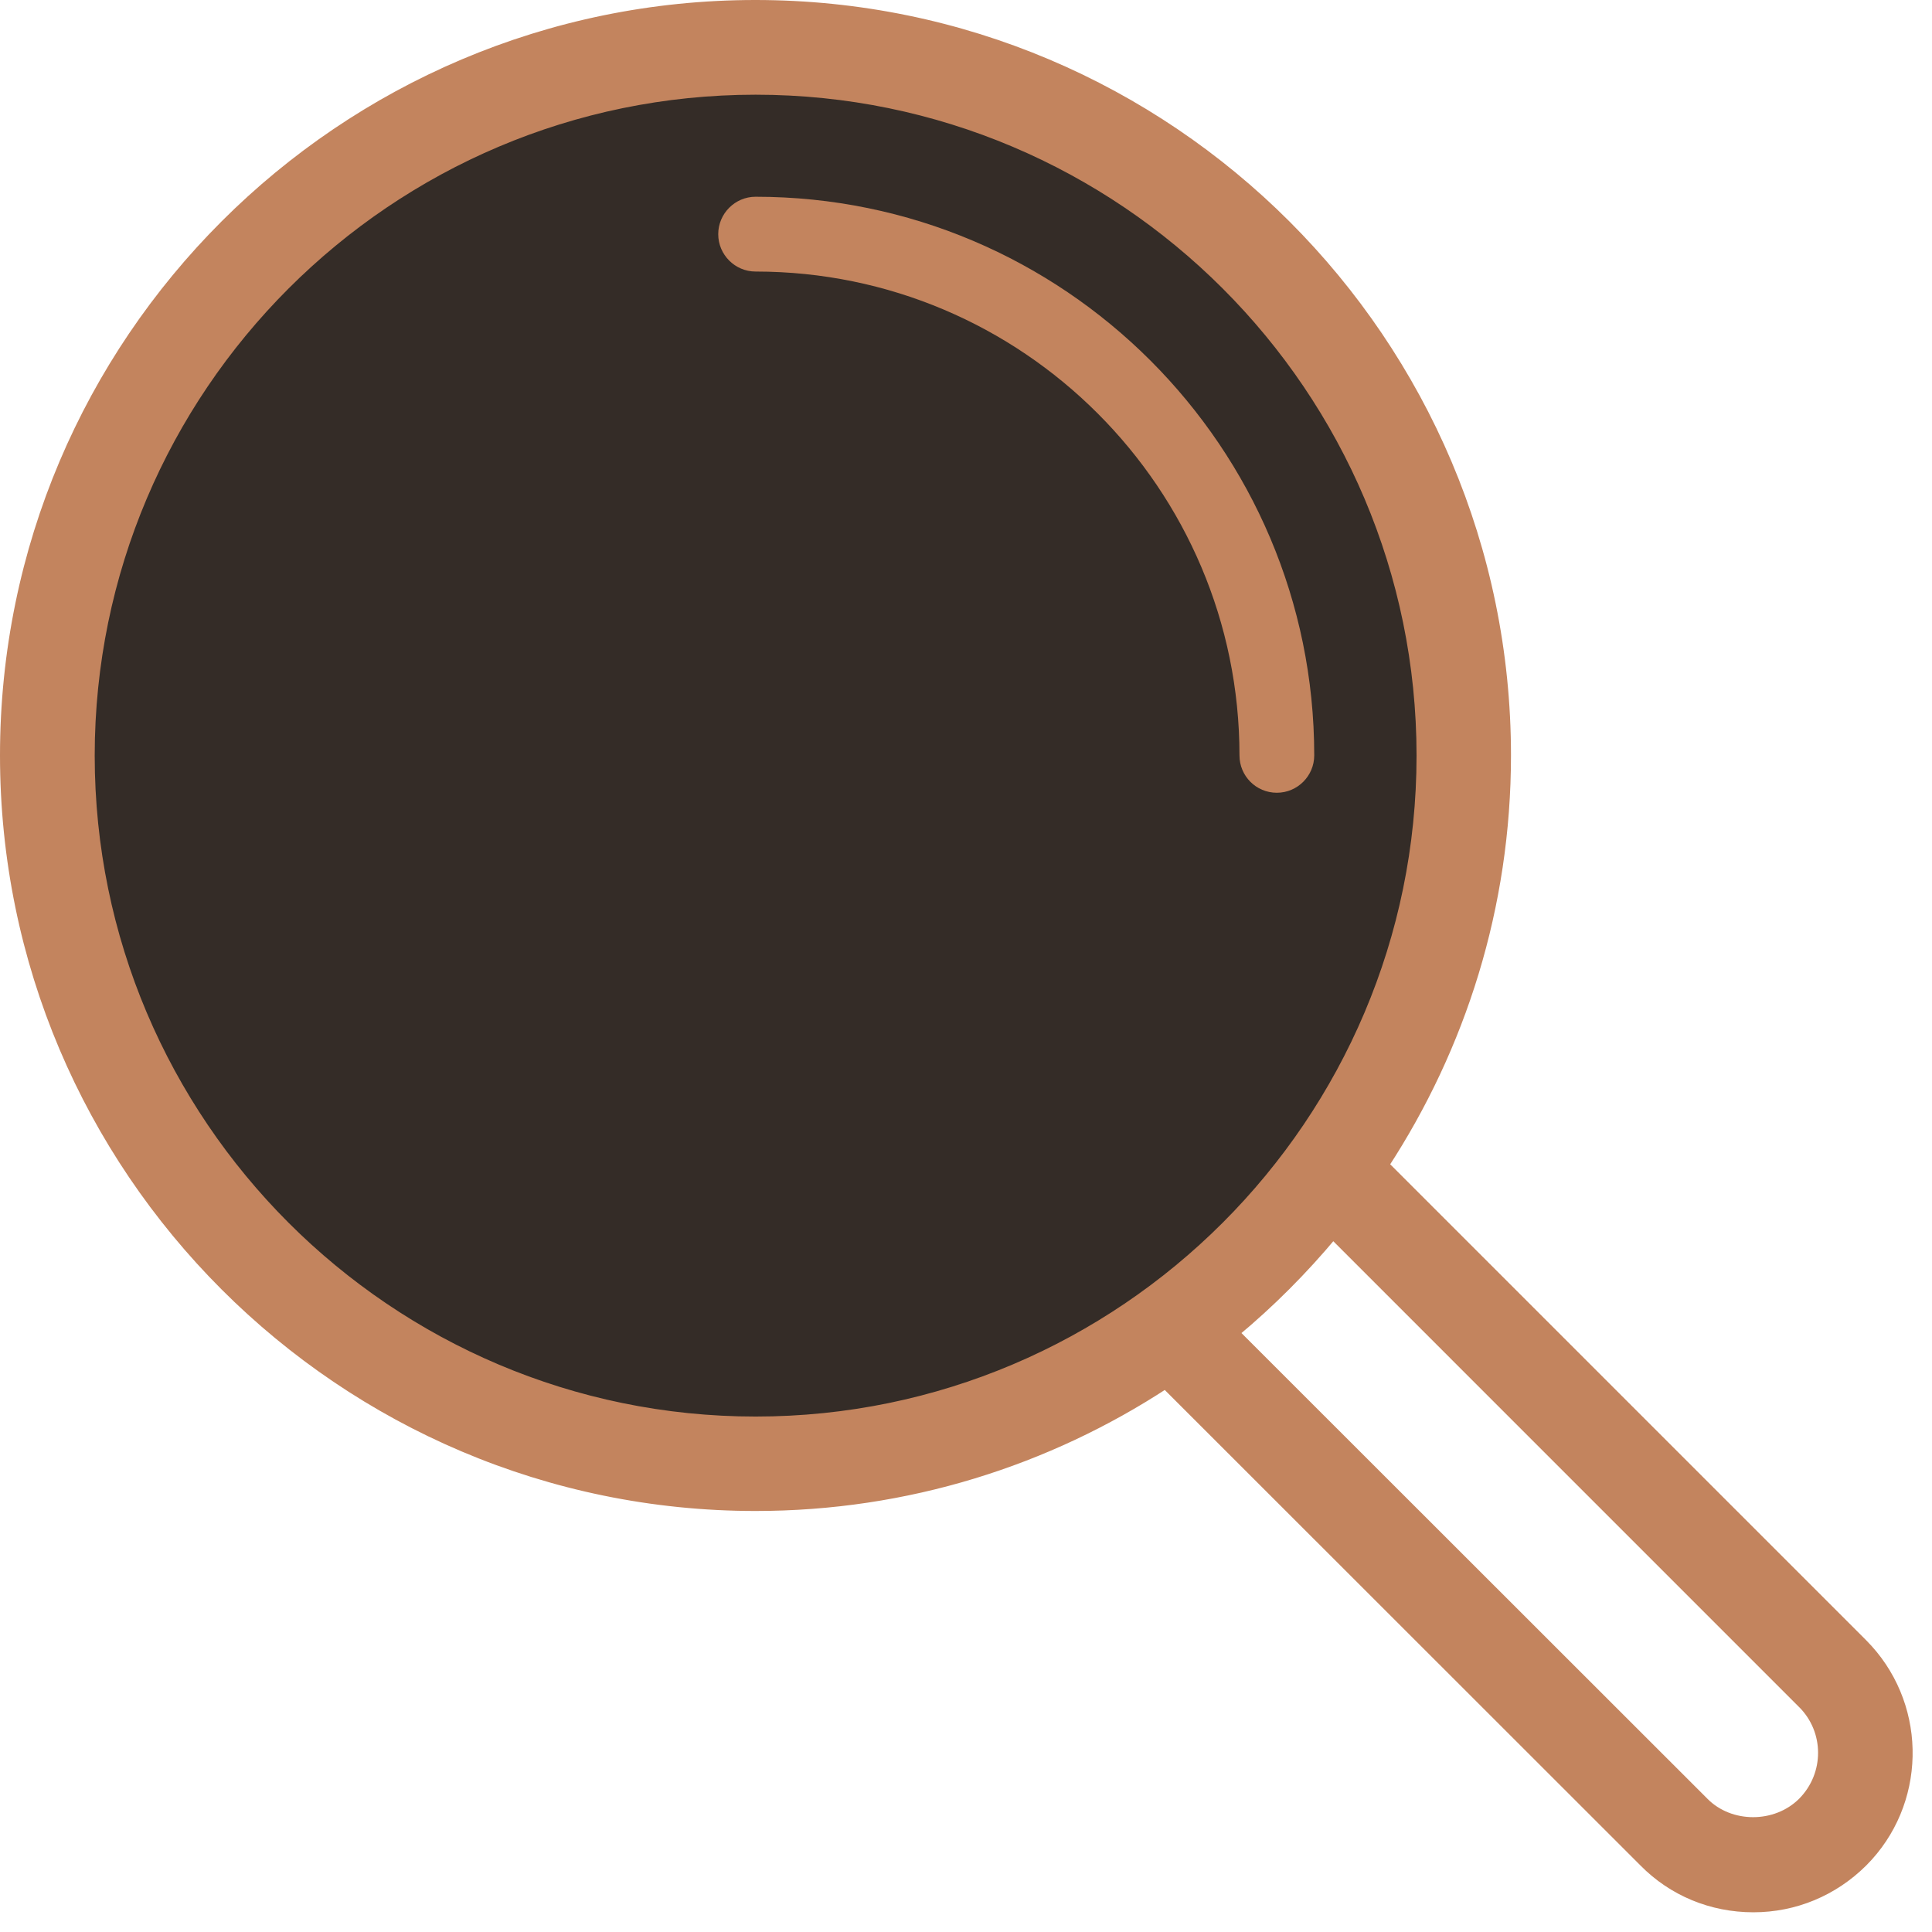
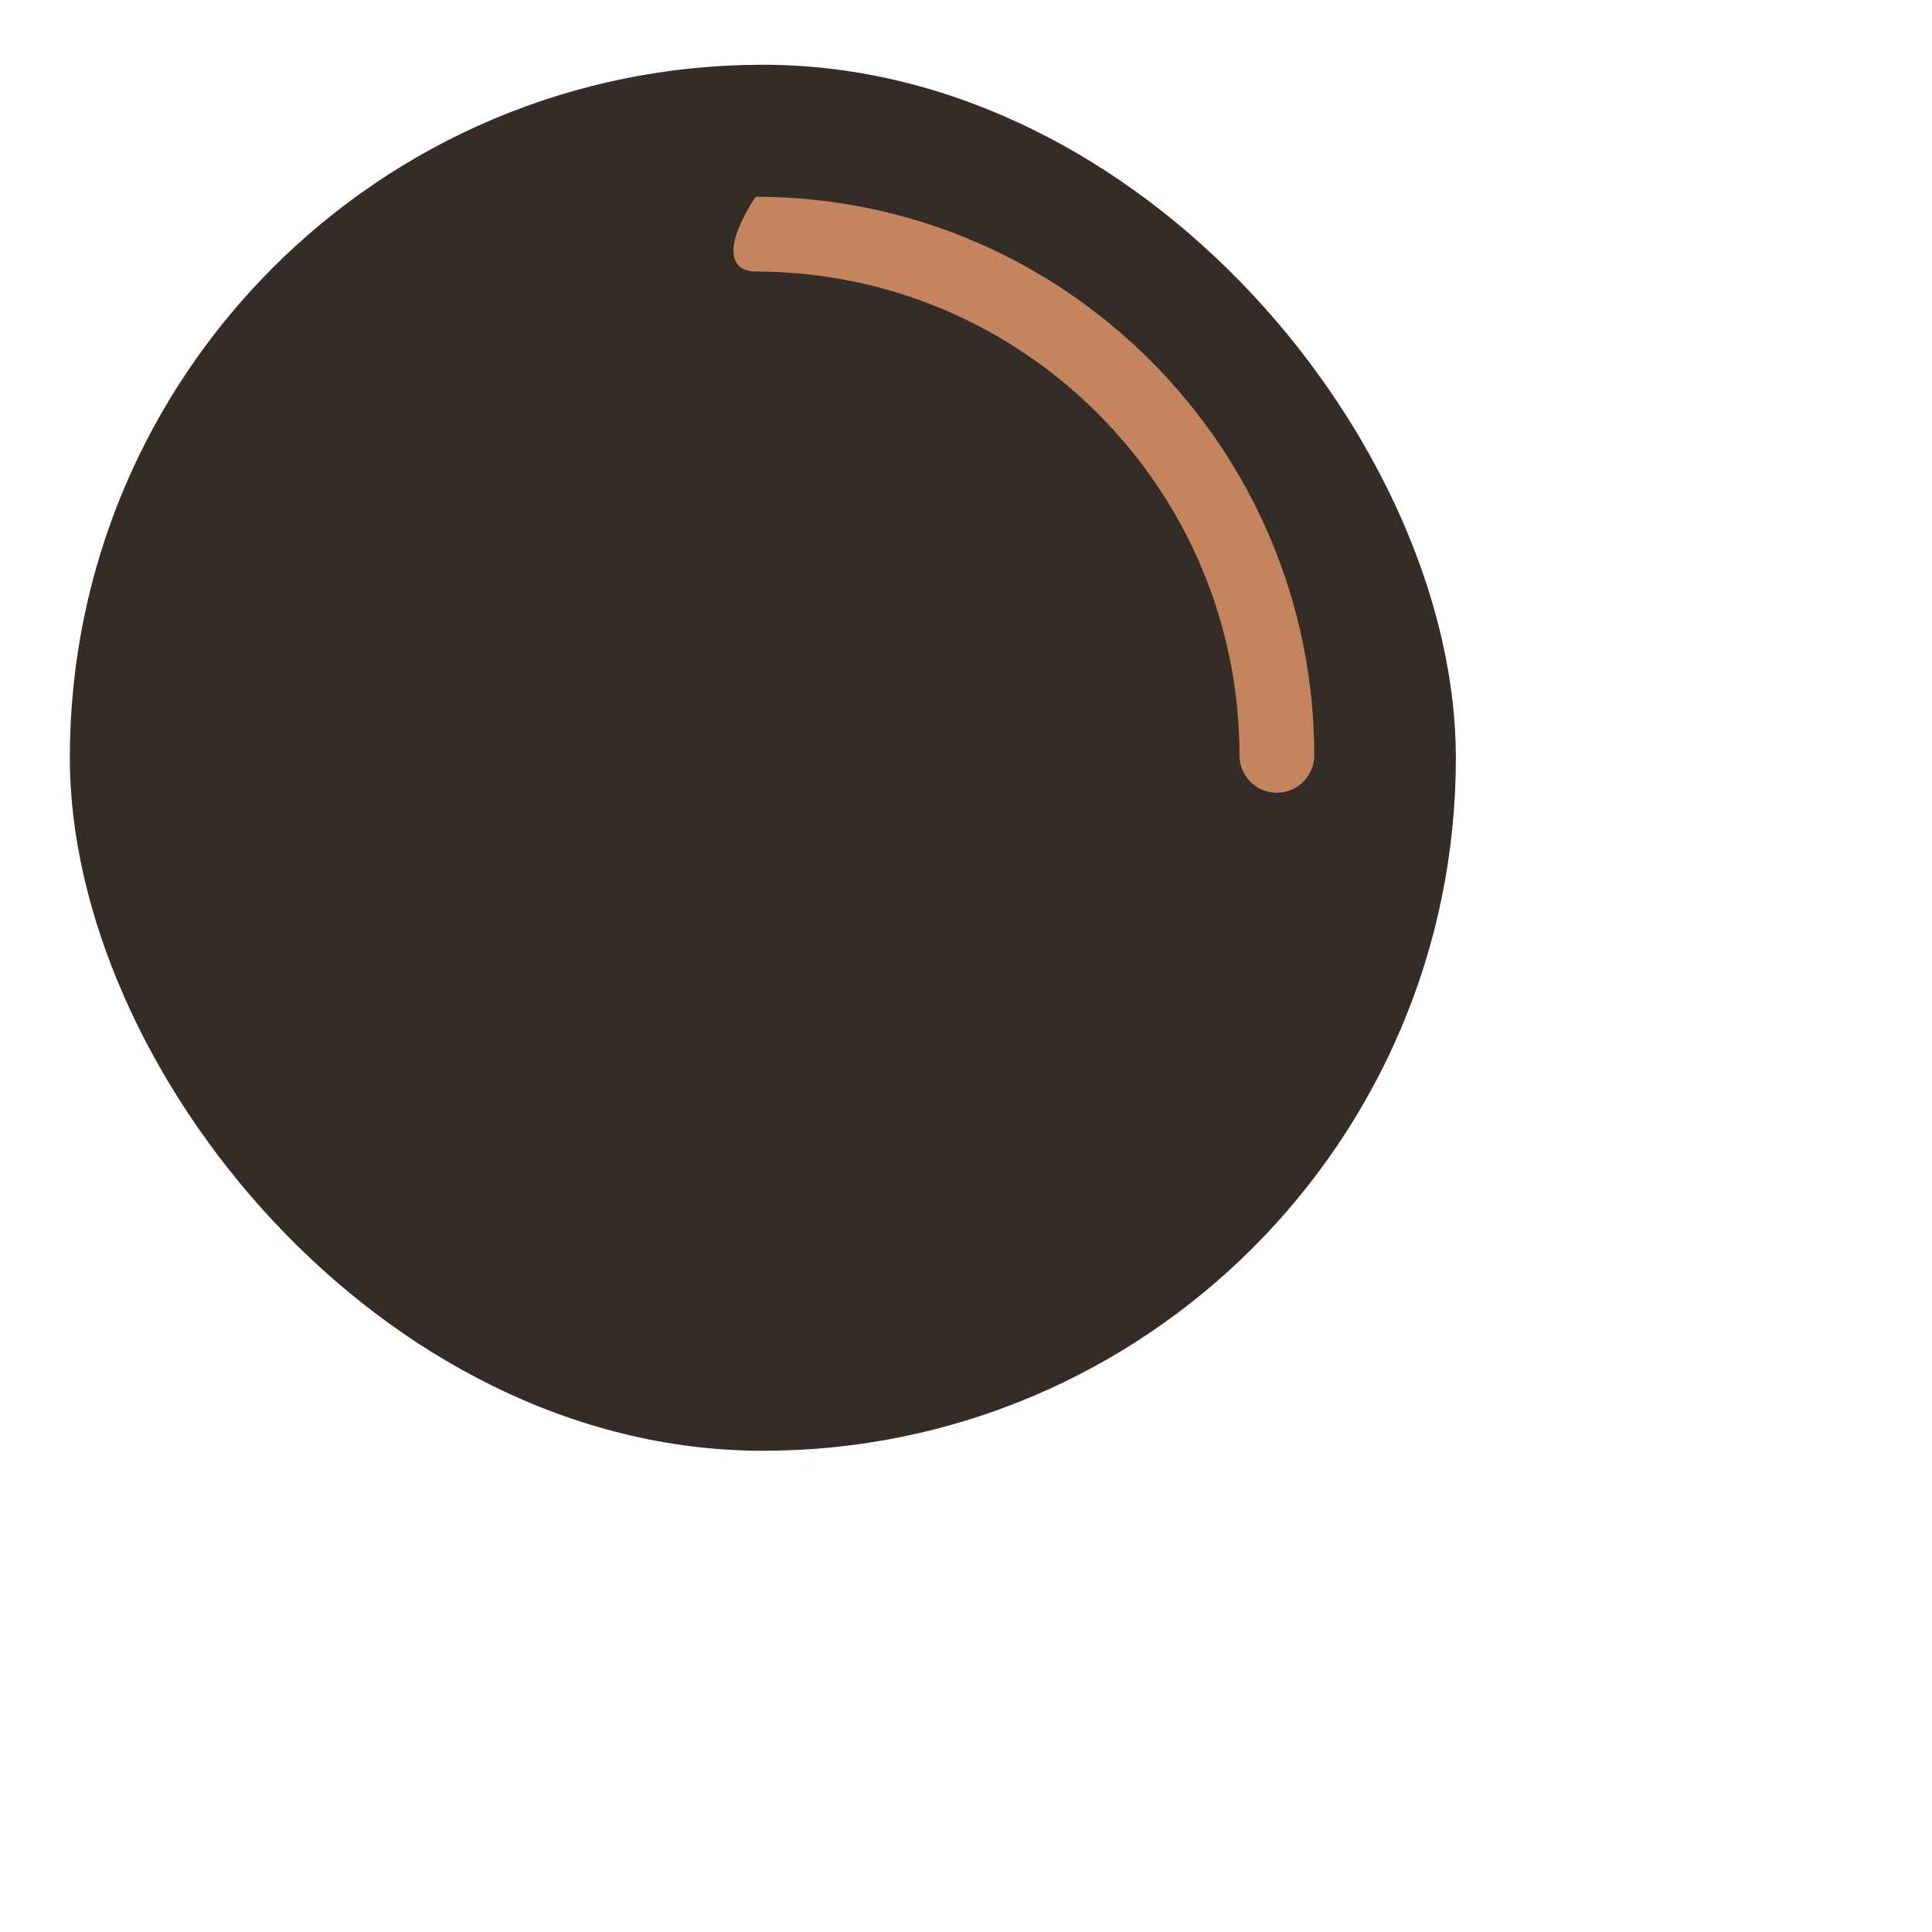
<svg xmlns="http://www.w3.org/2000/svg" width="49" height="49" viewBox="0 0 49 49" fill="none">
  <rect x="1.771" y="1.642" width="35.153" height="35.153" rx="17.577" fill="#342C27" />
-   <path d="M32.384 20.106C32.906 20.106 33.332 19.68 33.332 19.158C33.332 11.345 26.977 4.99 19.164 4.99C18.642 4.99 18.216 5.417 18.216 5.939C18.216 6.461 18.642 6.887 19.164 6.887C25.933 6.887 31.436 12.389 31.436 19.158C31.436 19.68 31.856 20.106 32.384 20.106Z" fill="#C3845E" />
-   <path d="M19.158 0.125C29.656 0.125 38.197 8.66 38.197 19.158C38.197 22.994 37.052 26.555 35.099 29.546L47.24 41.687C48.717 43.169 48.764 45.548 47.379 47.082L47.24 47.228C46.497 47.965 45.517 48.375 44.47 48.375C43.411 48.375 42.424 47.966 41.692 47.222L29.558 35.093C26.567 37.052 22.999 38.197 19.164 38.197C8.666 38.197 0.125 29.656 0.125 19.158C0.125 8.66 8.666 0.125 19.158 0.125ZM33.808 31.296C33.051 32.204 32.215 33.044 31.302 33.802L43.214 45.707L43.215 45.708C43.874 46.378 45.042 46.384 45.72 45.707C46.409 45.011 46.408 43.891 45.714 43.202H45.713L33.808 31.296ZM19.164 2.277C9.854 2.278 2.278 9.854 2.277 19.164C2.277 28.474 9.854 36.052 19.164 36.052C28.474 36.052 36.052 28.474 36.052 19.164C36.052 9.854 28.474 2.277 19.164 2.277Z" fill="#C3845E" stroke="#C3845E" stroke-width="0.25" />
+   <path d="M32.384 20.106C32.906 20.106 33.332 19.68 33.332 19.158C33.332 11.345 26.977 4.99 19.164 4.99C18.216 6.461 18.642 6.887 19.164 6.887C25.933 6.887 31.436 12.389 31.436 19.158C31.436 19.68 31.856 20.106 32.384 20.106Z" fill="#C3845E" />
</svg>